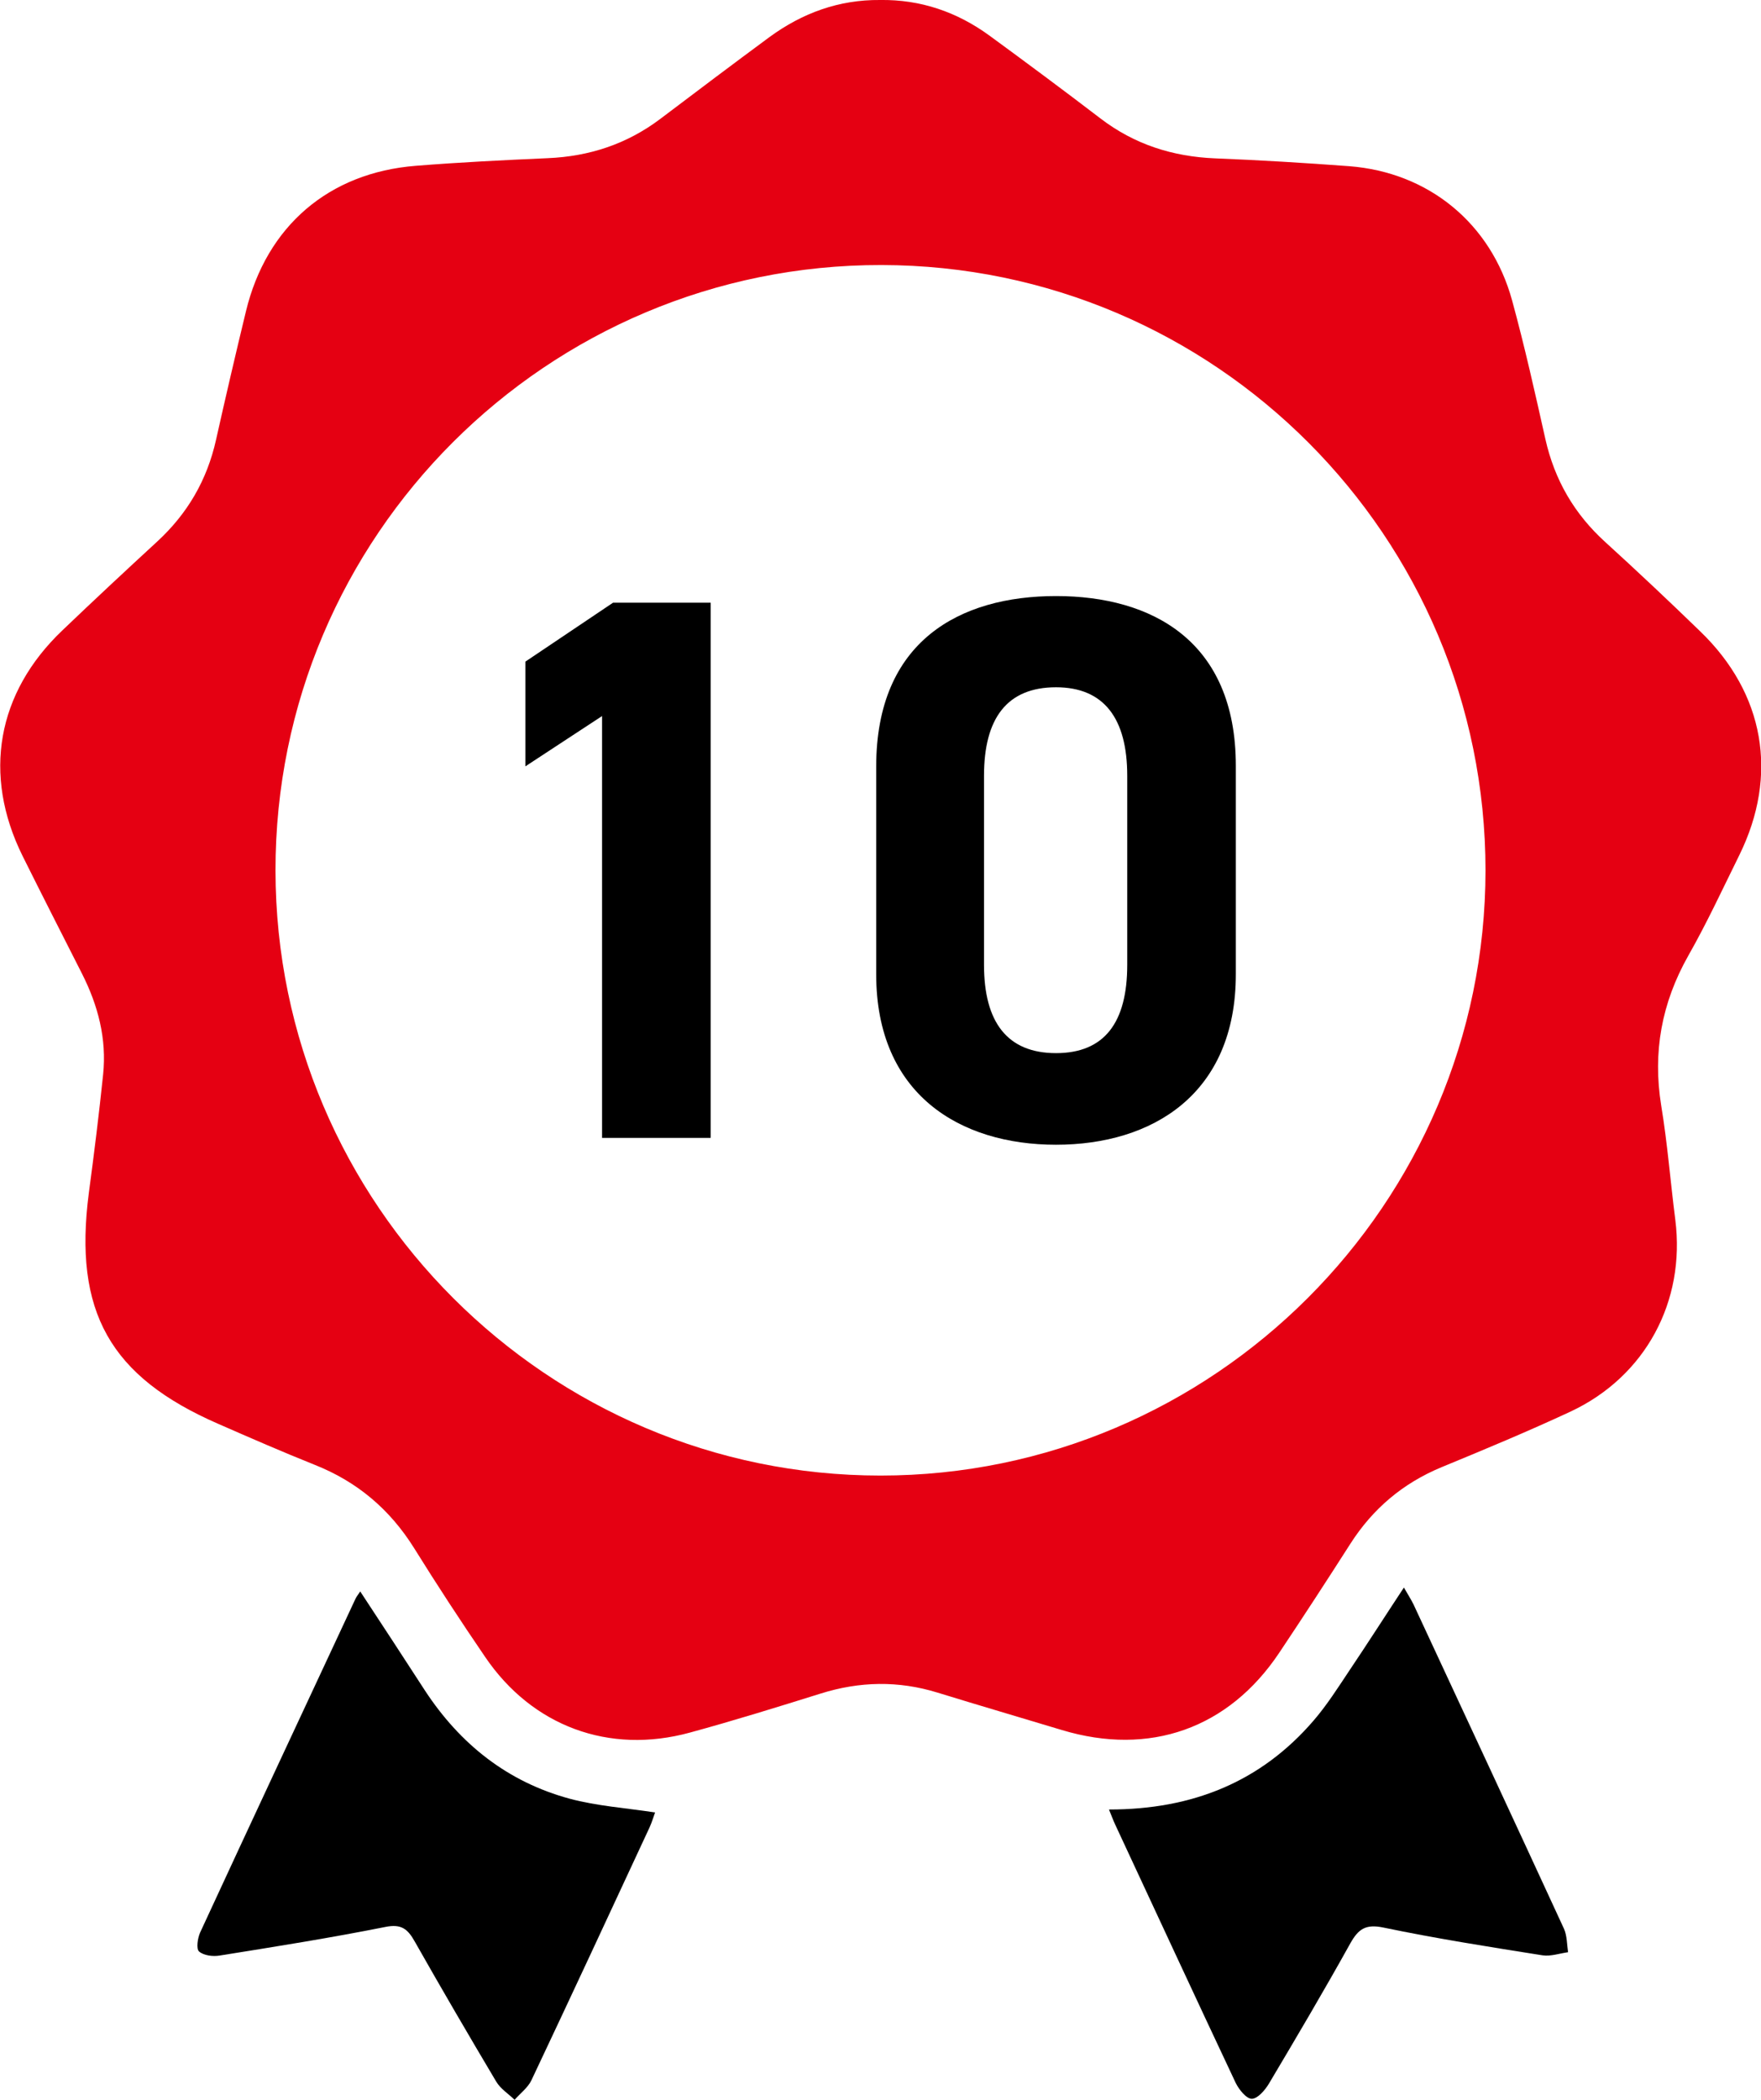
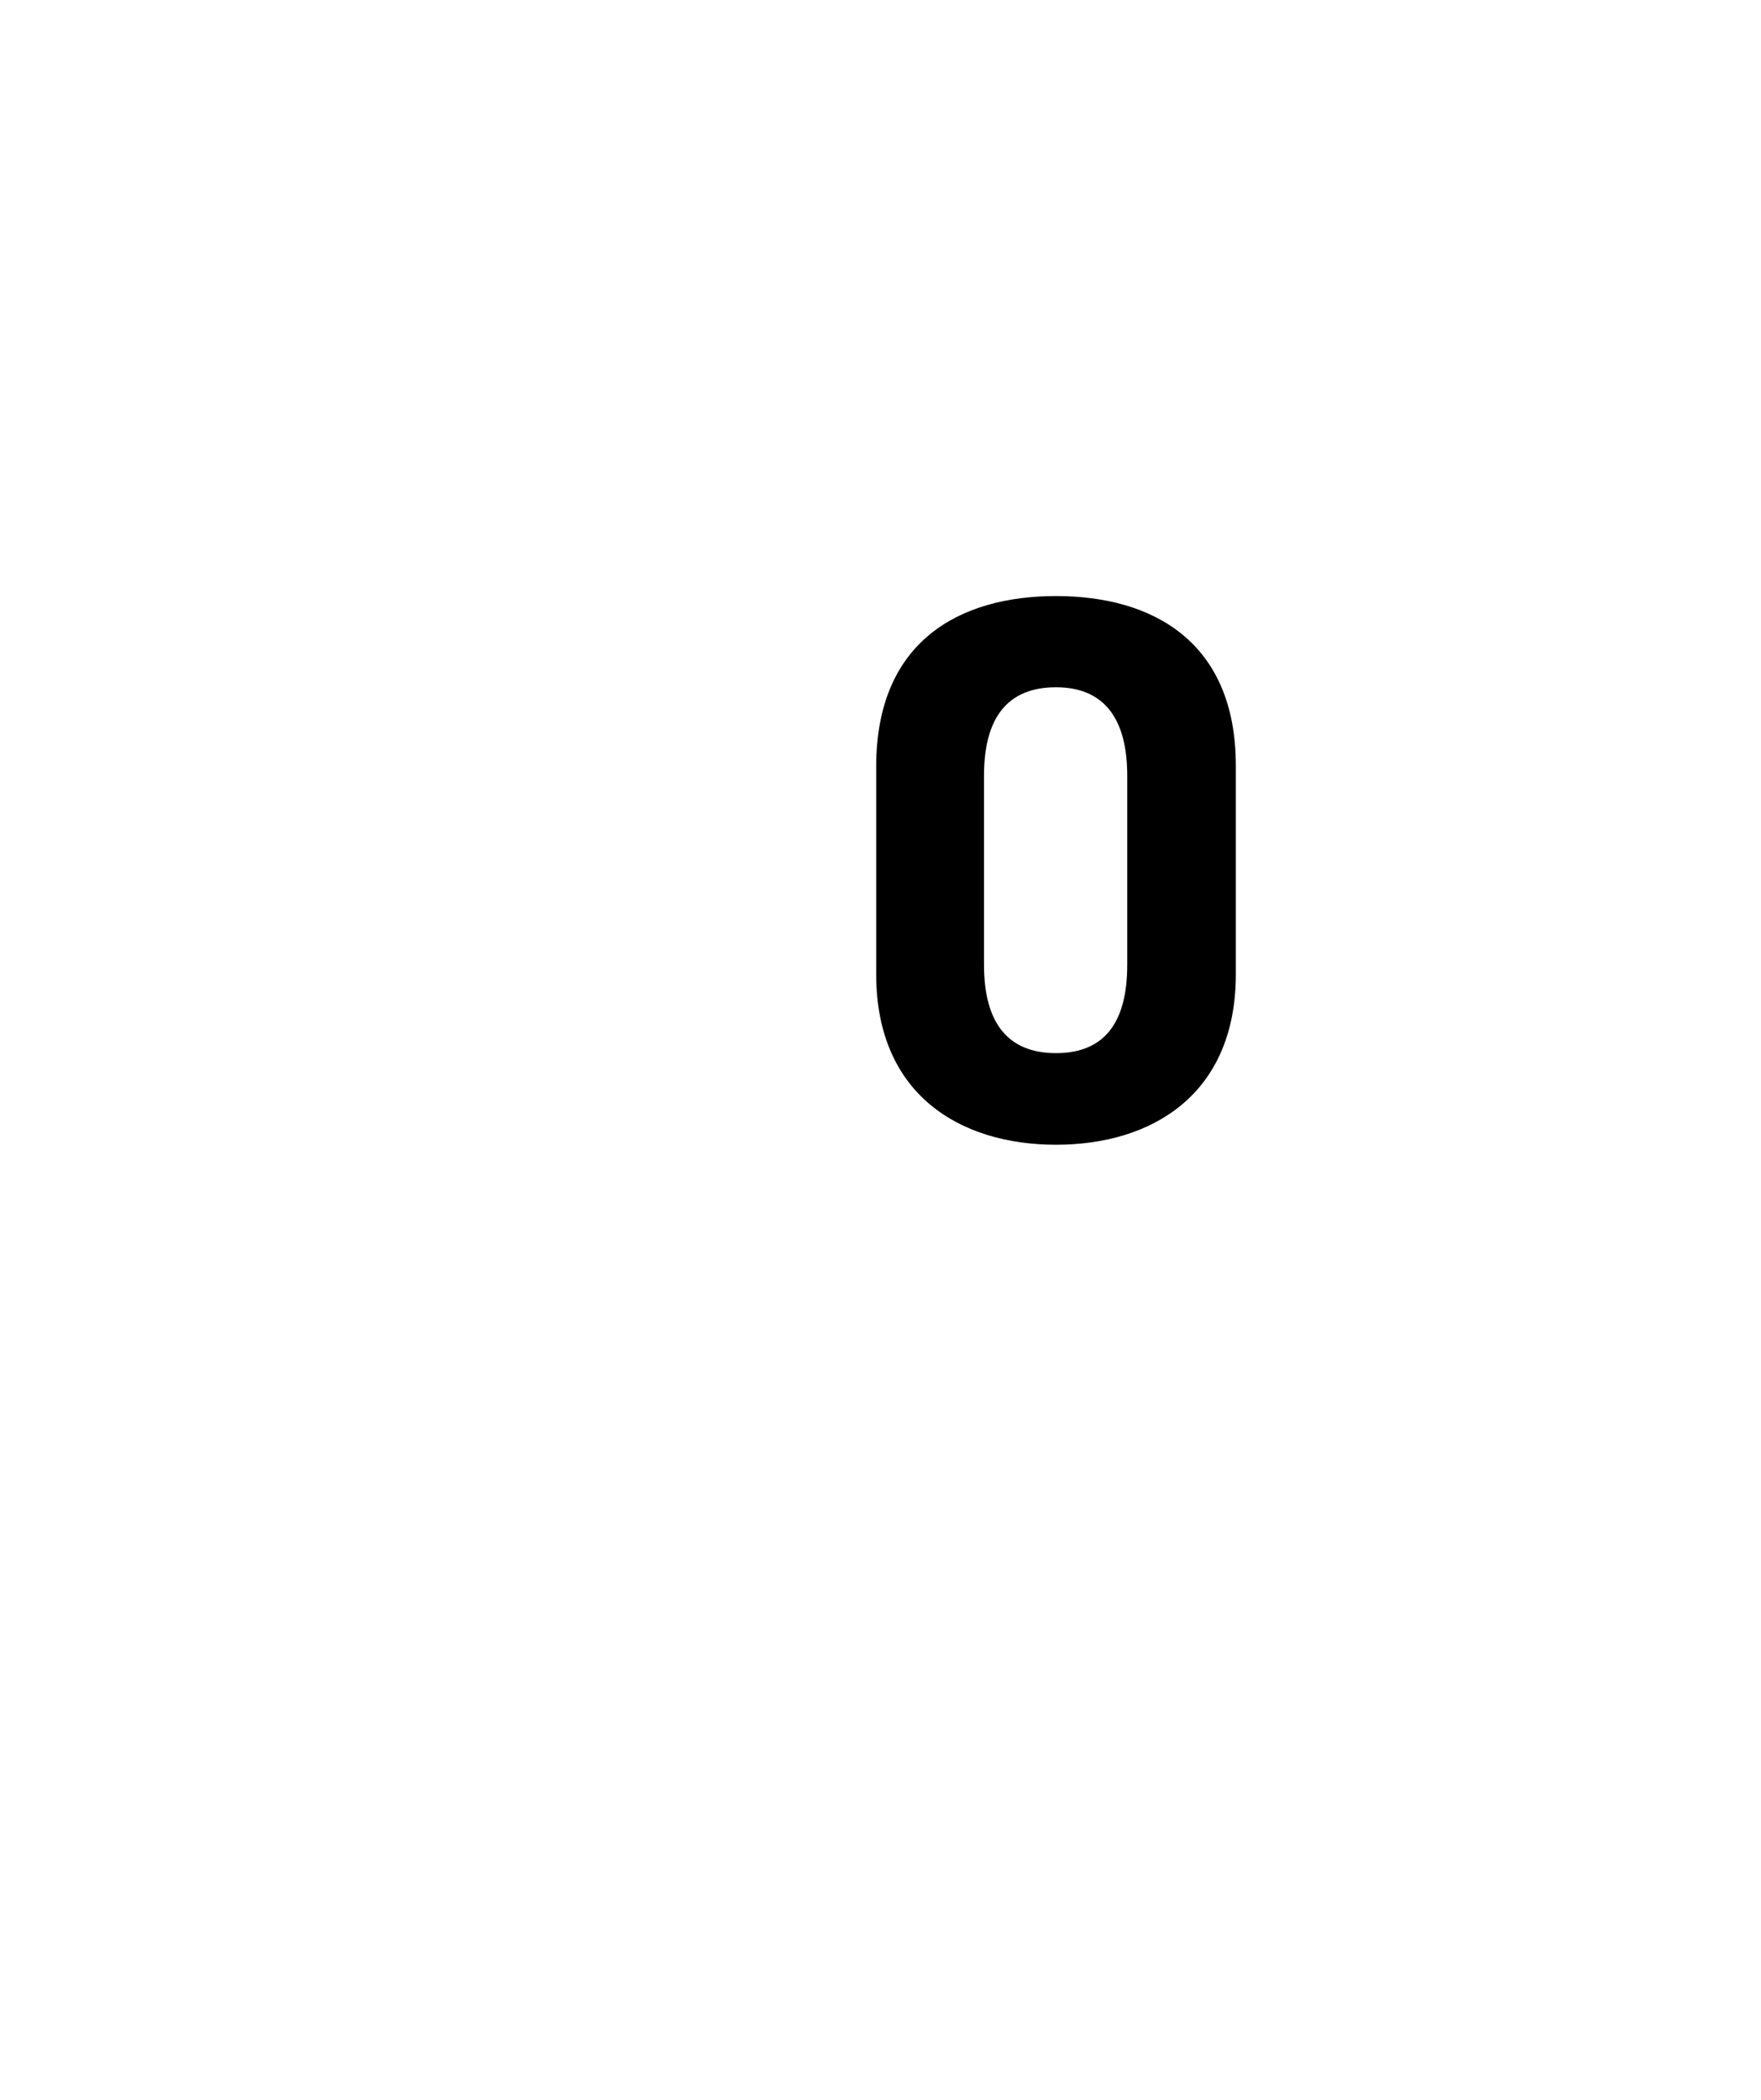
<svg xmlns="http://www.w3.org/2000/svg" id="_レイヤー_2" viewBox="0 0 90 107.27">
  <defs>
    <style>.cls-1{fill:#e50012;}</style>
  </defs>
  <g id="layout">
-     <path class="cls-1" d="M44.98,0c2.07-.03,3.93.61,5.59,1.82,1.9,1.39,3.8,2.8,5.67,4.23,1.74,1.33,3.69,1.95,5.86,2.04,2.28.09,4.57.23,6.85.4,4.06.31,7.25,2.92,8.33,6.86.64,2.34,1.17,4.71,1.7,7.08.47,2.09,1.48,3.83,3.07,5.27,1.64,1.49,3.25,3.01,4.84,4.55,3.29,3.17,4.02,7.34,2,11.44-.85,1.72-1.66,3.47-2.61,5.14-1.36,2.41-1.82,4.92-1.38,7.65.32,1.93.47,3.89.72,5.83.53,4.18-1.53,8.01-5.35,9.8-2.17,1.01-4.38,1.93-6.59,2.84-1.98.82-3.52,2.12-4.67,3.92-1.19,1.86-2.4,3.72-3.63,5.56-2.59,3.88-6.63,5.3-11.11,3.95-2.12-.64-4.24-1.26-6.35-1.91-2.01-.62-3.99-.58-5.99.05-2.21.69-4.43,1.38-6.67,1.99-4.13,1.13-8.06-.32-10.47-3.87-1.25-1.83-2.46-3.68-3.63-5.56-1.24-1.98-2.91-3.39-5.08-4.25-1.65-.66-3.28-1.37-4.9-2.08-5.57-2.42-7.43-5.75-6.64-11.81.27-2.01.52-4.03.73-6.05.19-1.82-.26-3.53-1.08-5.15-1.02-2.01-2.04-4.01-3.04-6.02-2.05-4.15-1.31-8.33,2.04-11.52,1.6-1.53,3.22-3.04,4.85-4.54,1.54-1.42,2.54-3.13,3-5.19.49-2.19,1-4.38,1.53-6.57,1.05-4.34,4.23-7.08,8.68-7.43,2.24-.18,4.49-.29,6.74-.39,2.13-.09,4.05-.72,5.76-2.01,1.85-1.4,3.71-2.8,5.58-4.18C41,.67,42.87-.02,44.98,0ZM45,75.38c17.02,0,30.91-13.89,30.92-30.91,0-17.05-13.82-30.91-30.87-30.93-17.09-.03-30.99,13.85-30.97,30.94.02,17.03,13.9,30.9,30.92,30.9Z" />
-     <path d="M56.69,92.44c4.25,0,7.75-1.41,10.45-4.55.68-.79,1.25-1.69,1.83-2.56.91-1.35,1.79-2.73,2.78-4.23.2.35.36.6.49.86,2.57,5.52,5.14,11.04,7.69,16.57.16.36.15.8.21,1.2-.43.06-.88.22-1.3.16-2.72-.43-5.45-.86-8.14-1.42-.91-.19-1.28.08-1.69.81-1.34,2.41-2.74,4.78-4.15,7.15-.2.34-.58.78-.88.79-.28,0-.66-.47-.83-.82-2.07-4.39-4.11-8.8-6.16-13.2-.09-.19-.16-.39-.31-.75Z" />
-     <path d="M18.41,81.3c1.13,1.72,2.22,3.38,3.3,5.05,1.8,2.75,4.23,4.68,7.41,5.54,1.38.37,2.84.47,4.36.7-.08.21-.16.5-.29.78-2,4.3-4,8.61-6.03,12.9-.18.38-.57.67-.86,1-.32-.31-.72-.56-.94-.93-1.41-2.37-2.8-4.75-4.16-7.15-.36-.64-.68-.92-1.51-.75-2.81.56-5.64,1.01-8.46,1.46-.35.06-.82,0-1.06-.21-.15-.14-.07-.68.06-.97,2.63-5.69,5.29-11.37,7.94-17.05.04-.09.11-.17.24-.37Z" />
-     <path d="M36.31,58.13h-5.54v-21.55l-3.92,2.57v-5.35l4.48-3.01h4.99v27.33Z" />
+     <path d="M18.41,81.3Z" />
    <path d="M63.16,49.77c0,6.14-4.28,8.71-9.19,8.71s-9.19-2.57-9.19-8.71v-10.61c0-6.42,4.28-8.71,9.19-8.71s9.19,2.3,9.19,8.67v10.65ZM53.97,35.11c-2.5,0-3.68,1.58-3.68,4.52v9.66c0,2.93,1.19,4.51,3.68,4.51s3.64-1.58,3.64-4.51v-9.66c0-2.93-1.19-4.52-3.64-4.52Z" />
  </g>
</svg>